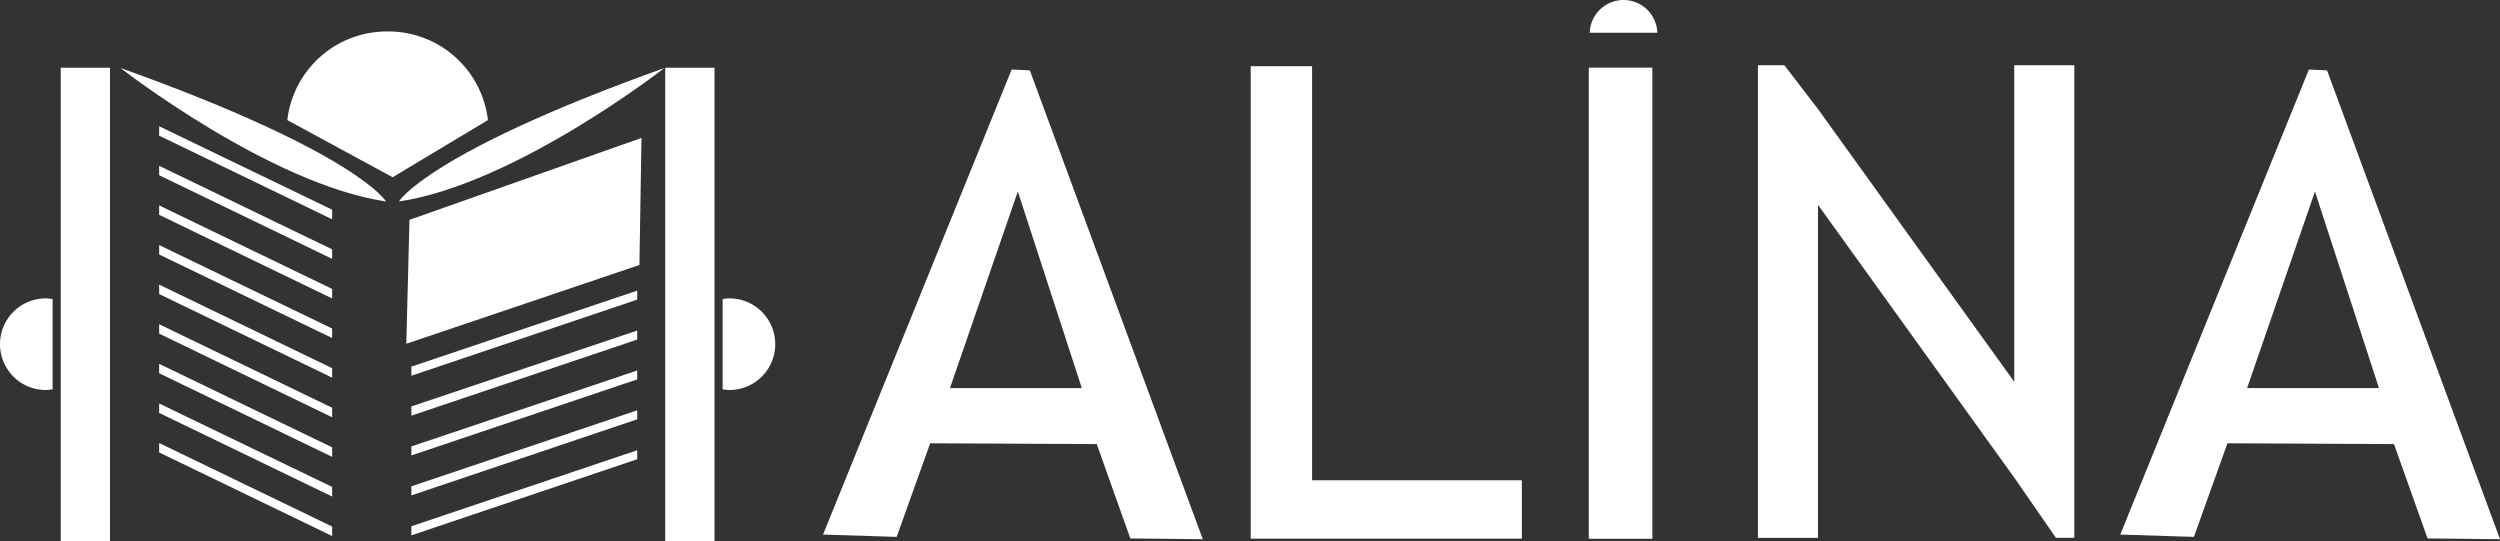
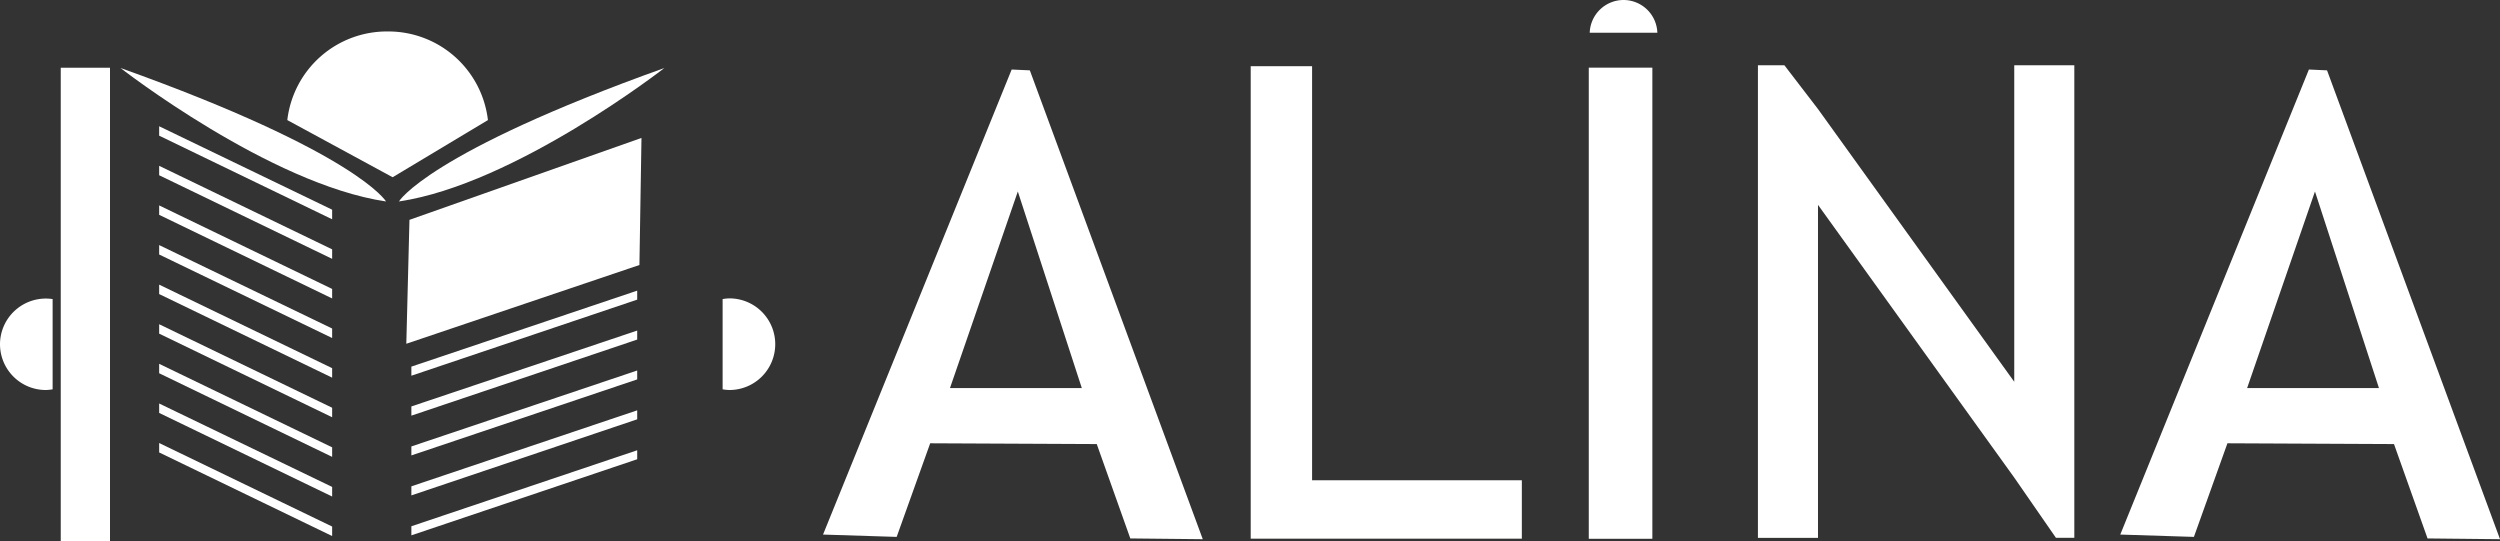
<svg xmlns="http://www.w3.org/2000/svg" width="121.575" height="26.332" viewBox="0 0 121.575 26.332">
  <rect x="0" y="0" width="121.575" height="26.332" fill="#333333" stroke="none" />
  <defs>
    <style>.a{fill:#fff;}.b{fill:#ffffff;}.c{fill:#ffffff;}</style>
  </defs>
  <g transform="translate(403.367 -242.626)">
    <g transform="translate(-403.367 242.626)">
      <path class="a" d="M-298.126,250.742l-9.173,22.615,3.581.113,1.63-4.552,8.1.038,1.632,4.589,3.524.037-8.41-22.8Zm-3,15.492,3.3-9.561,3.112,9.561Z" transform="translate(347.323 -247.361)" />
      <path class="a" d="M-145.826,250.782l-.882-.04-9.173,22.615,3.581.113,1.63-4.552,8.1.038,1.632,4.589,3.524.037Zm-3.887,15.452,3.3-9.561,3.112,9.561Z" transform="translate(258.99 -247.361)" />
      <path class="a" d="M-254.4,250.355h-2.985v22.974H-244.2V270.49h-10.2Z" transform="translate(318.207 -247.135)" />
      <rect class="a" width="3.092" height="22.911" transform="translate(77.262 3.29)" />
      <path class="a" d="M-216.164,242.626a1.648,1.648,0,0,0-1.645,1.593h3.289A1.647,1.647,0,0,0-216.164,242.626Z" transform="translate(295.117 -242.626)" />
      <path class="a" d="M-185.709,265.637l-9.543-13.262-1.635-2.13h-1.287v22.982h2.921V257.033l9.543,13.262,2.029,2.931h.893V250.245h-2.921Z" transform="translate(283.662 -247.071)" />
-       <path class="a" d="M-403.367,279.682a2.228,2.228,0,0,0,2.228,2.228,2.176,2.176,0,0,0,.331-.034v-4.388a2.176,2.176,0,0,0-.331-.034A2.228,2.228,0,0,0-403.367,279.682Z" transform="translate(403.367 -262.944)" />
+       <path class="a" d="M-403.367,279.682a2.228,2.228,0,0,0,2.228,2.228,2.176,2.176,0,0,0,.331-.034v-4.388A2.228,2.228,0,0,0-403.367,279.682Z" transform="translate(403.367 -262.944)" />
      <path class="a" d="M-318.69,277.454a2.178,2.178,0,0,0-.331.034v4.388a2.178,2.178,0,0,0,.331.034,2.228,2.228,0,0,0,2.228-2.228A2.228,2.228,0,0,0-318.69,277.454Z" transform="translate(354.162 -262.944)" />
      <rect class="a" width="2.395" height="23.038" transform="translate(2.954 3.294)" />
-       <rect class="a" width="2.395" height="23.038" transform="translate(32.351 3.294)" />
      <path class="a" d="M-389.3,250.562s7.259,5.654,12.913,6.491C-376.384,257.053-377.78,254.68-389.3,250.562Z" transform="translate(395.159 -247.256)" />
      <path class="a" d="M-356.8,257.053c5.654-.838,12.912-6.491,12.912-6.491C-355.4,254.68-356.8,257.053-356.8,257.053Z" transform="translate(376.199 -247.256)" />
      <path class="a" d="M-364.953,246.3a4.875,4.875,0,0,0-4.878,4.31l5.121,2.779,4.635-2.779A4.875,4.875,0,0,0-364.953,246.3Z" transform="translate(383.803 -244.77)" />
    </g>
    <g transform="translate(-395.627 248.765)">
      <path class="b" d="M-376.378,261.418v.467l-8.412-4.066v-.458Z" transform="translate(384.79 -257.36)" />
      <path class="b" d="M-376.378,266.042v.462l-8.412-4.066v-.458Z" transform="translate(384.79 -260.055)" />
      <path class="b" d="M-376.378,270.662v.462l-8.412-4.066V266.6Z" transform="translate(384.79 -262.75)" />
      <path class="b" d="M-376.378,275.288v.462l-8.412-4.062v-.458Z" transform="translate(384.79 -265.451)" />
      <path class="b" d="M-376.378,279.912v.462l-8.412-4.066v-.458Z" transform="translate(384.79 -268.147)" />
      <path class="b" d="M-376.378,284.532v.462l-8.412-4.066v-.458Z" transform="translate(384.79 -270.842)" />
      <path class="b" d="M-376.378,289.152v.463l-8.412-4.066v-.458Z" transform="translate(384.79 -273.537)" />
      <path class="b" d="M-376.378,293.778v.467l-8.412-4.066v-.458Z" transform="translate(384.79 -276.238)" />
      <path class="b" d="M-376.378,298.4v.462l-8.412-4.066v-.458Z" transform="translate(384.79 -278.933)" />
      <g transform="translate(12.265 7.995)">
        <path class="b" d="M-344.368,276.55v.437l-10.982,3.7v-.442Z" transform="translate(355.35 -276.55)" />
        <path class="b" d="M-344.368,281.21v.438l-10.982,3.7V284.9Z" transform="translate(355.35 -279.269)" />
        <path class="b" d="M-344.368,285.87v.433L-355.35,290v-.437Z" transform="translate(355.35 -281.987)" />
        <path class="b" d="M-344.368,290.52v.437l-10.982,3.7v-.442Z" transform="translate(355.35 -284.7)" />
        <path class="b" d="M-344.368,295.18v.437l-10.982,3.7v-.442Z" transform="translate(355.35 -287.418)" />
      </g>
      <path class="c" d="M-355.79,262.709l-.153,6.026,11.336-3.83.1-6.179Z" transform="translate(367.962 -258.157)" />
    </g>
  </g>
</svg>